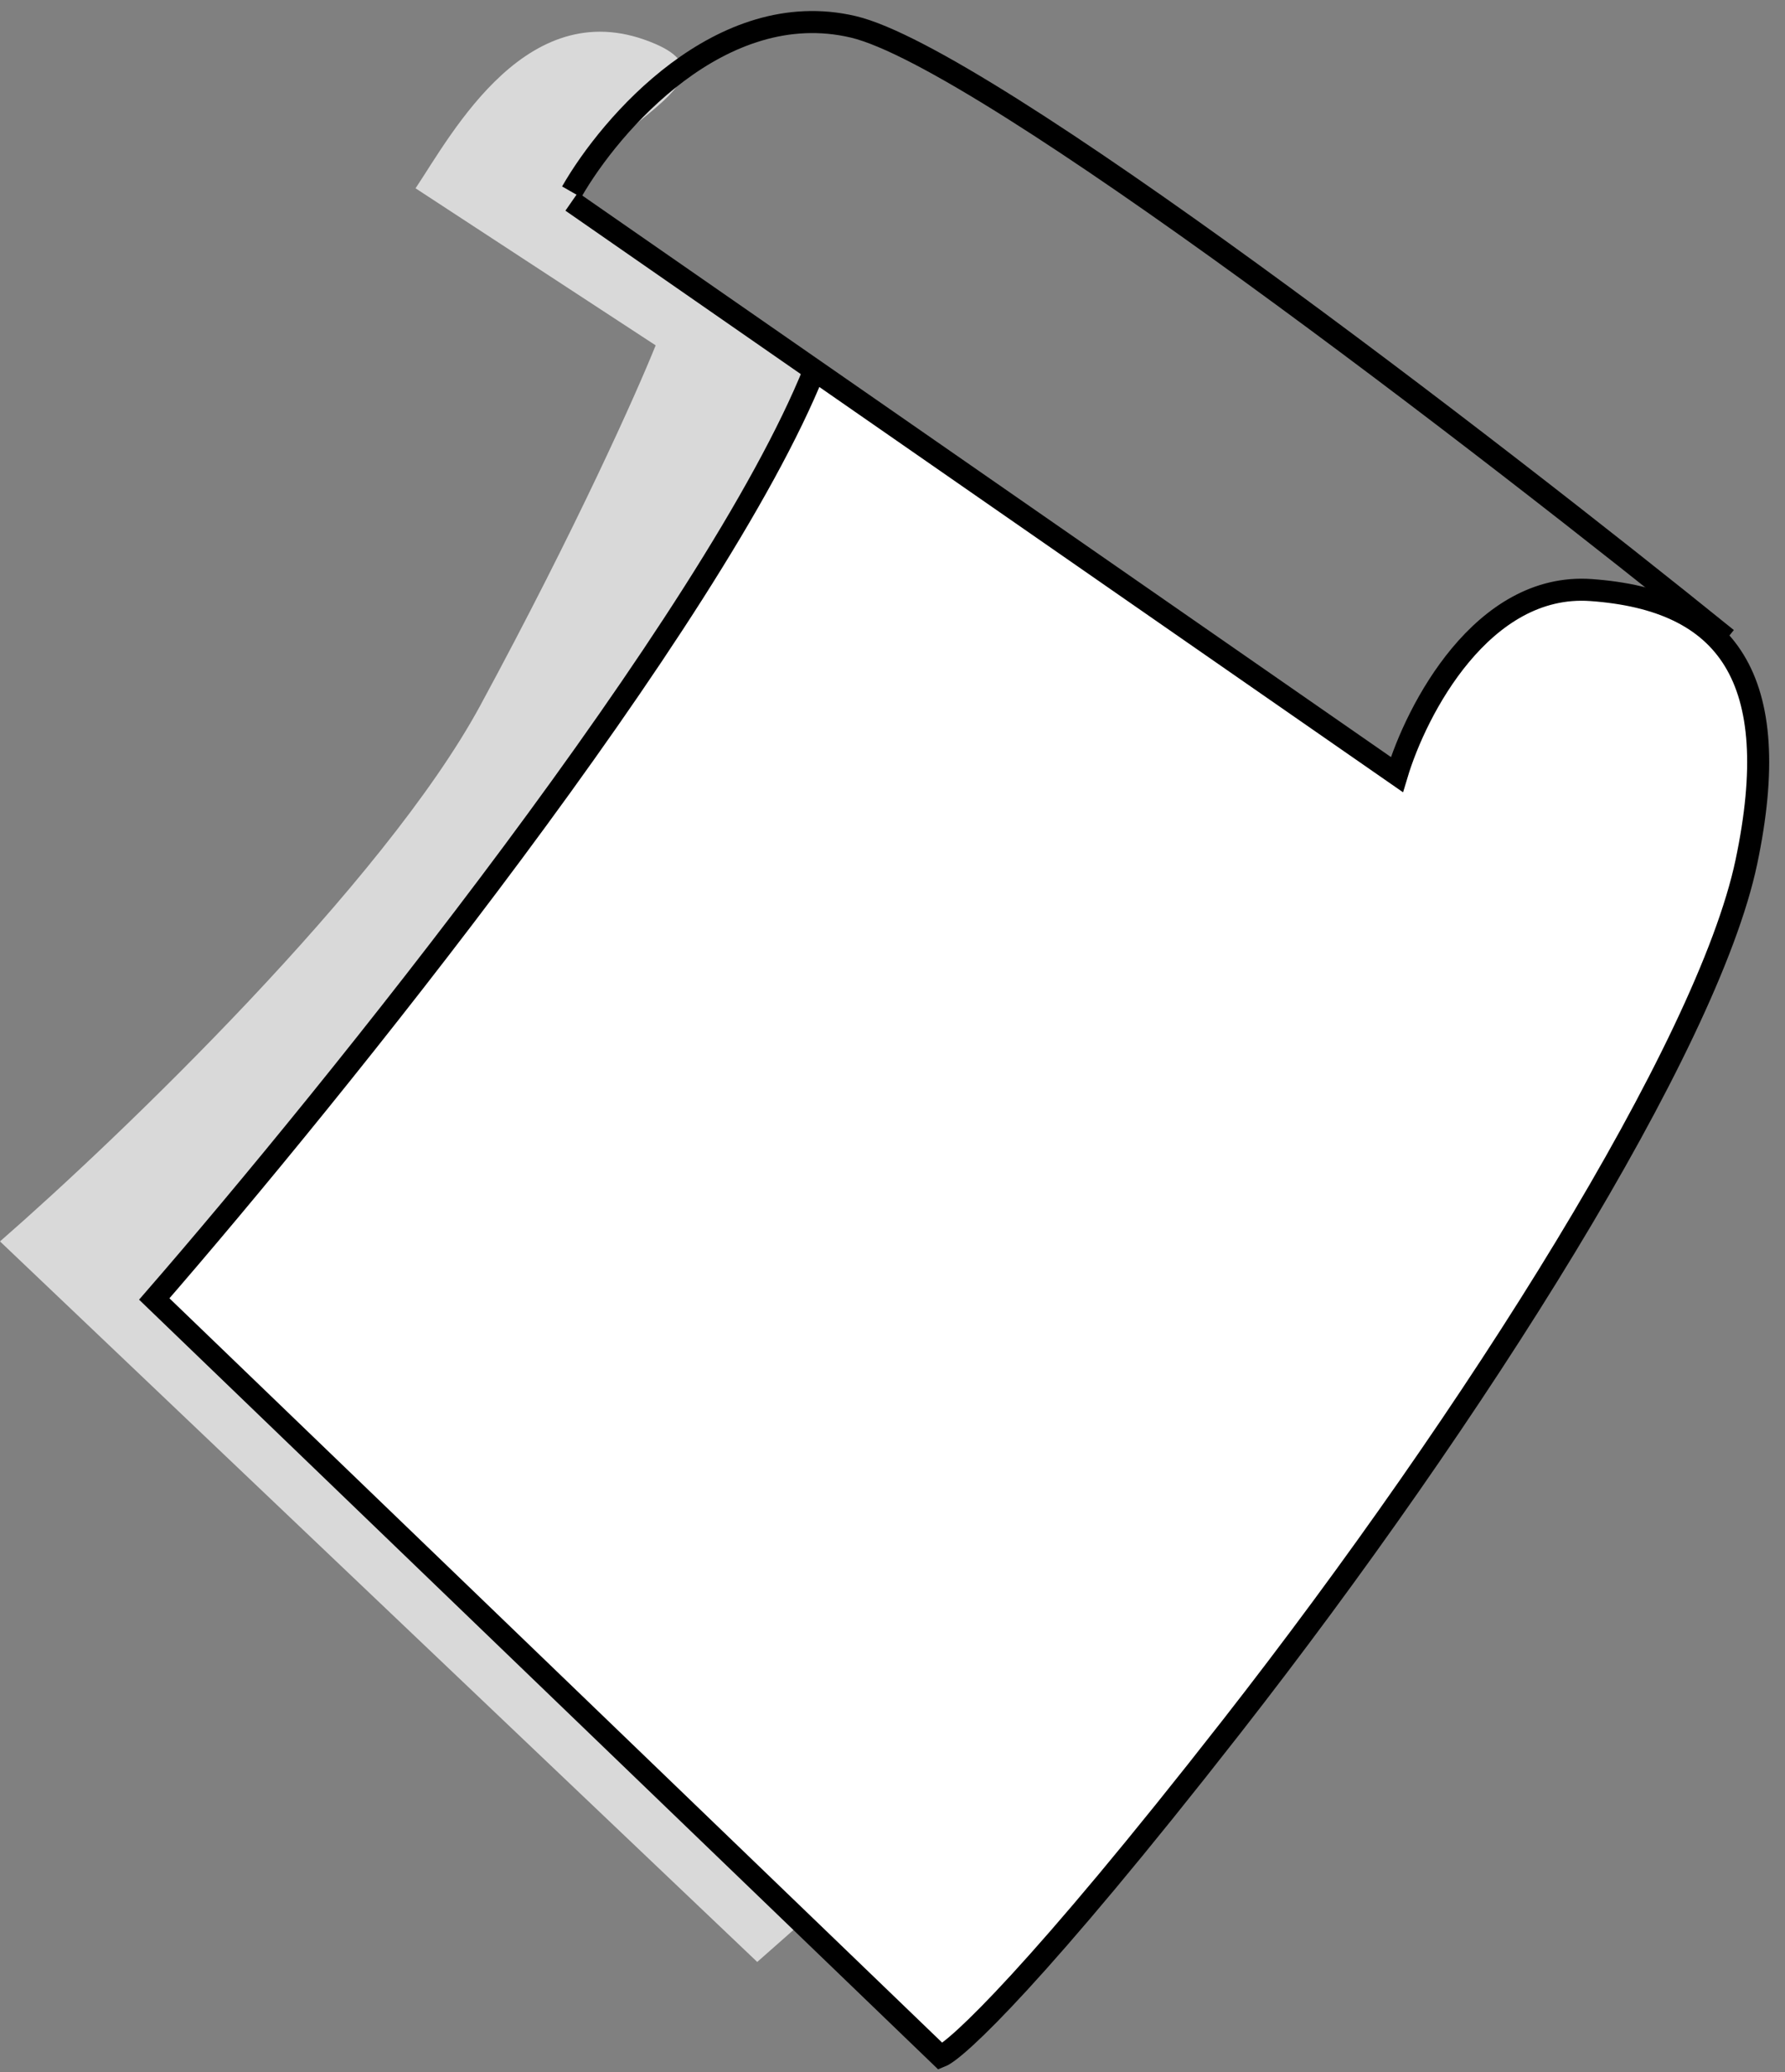
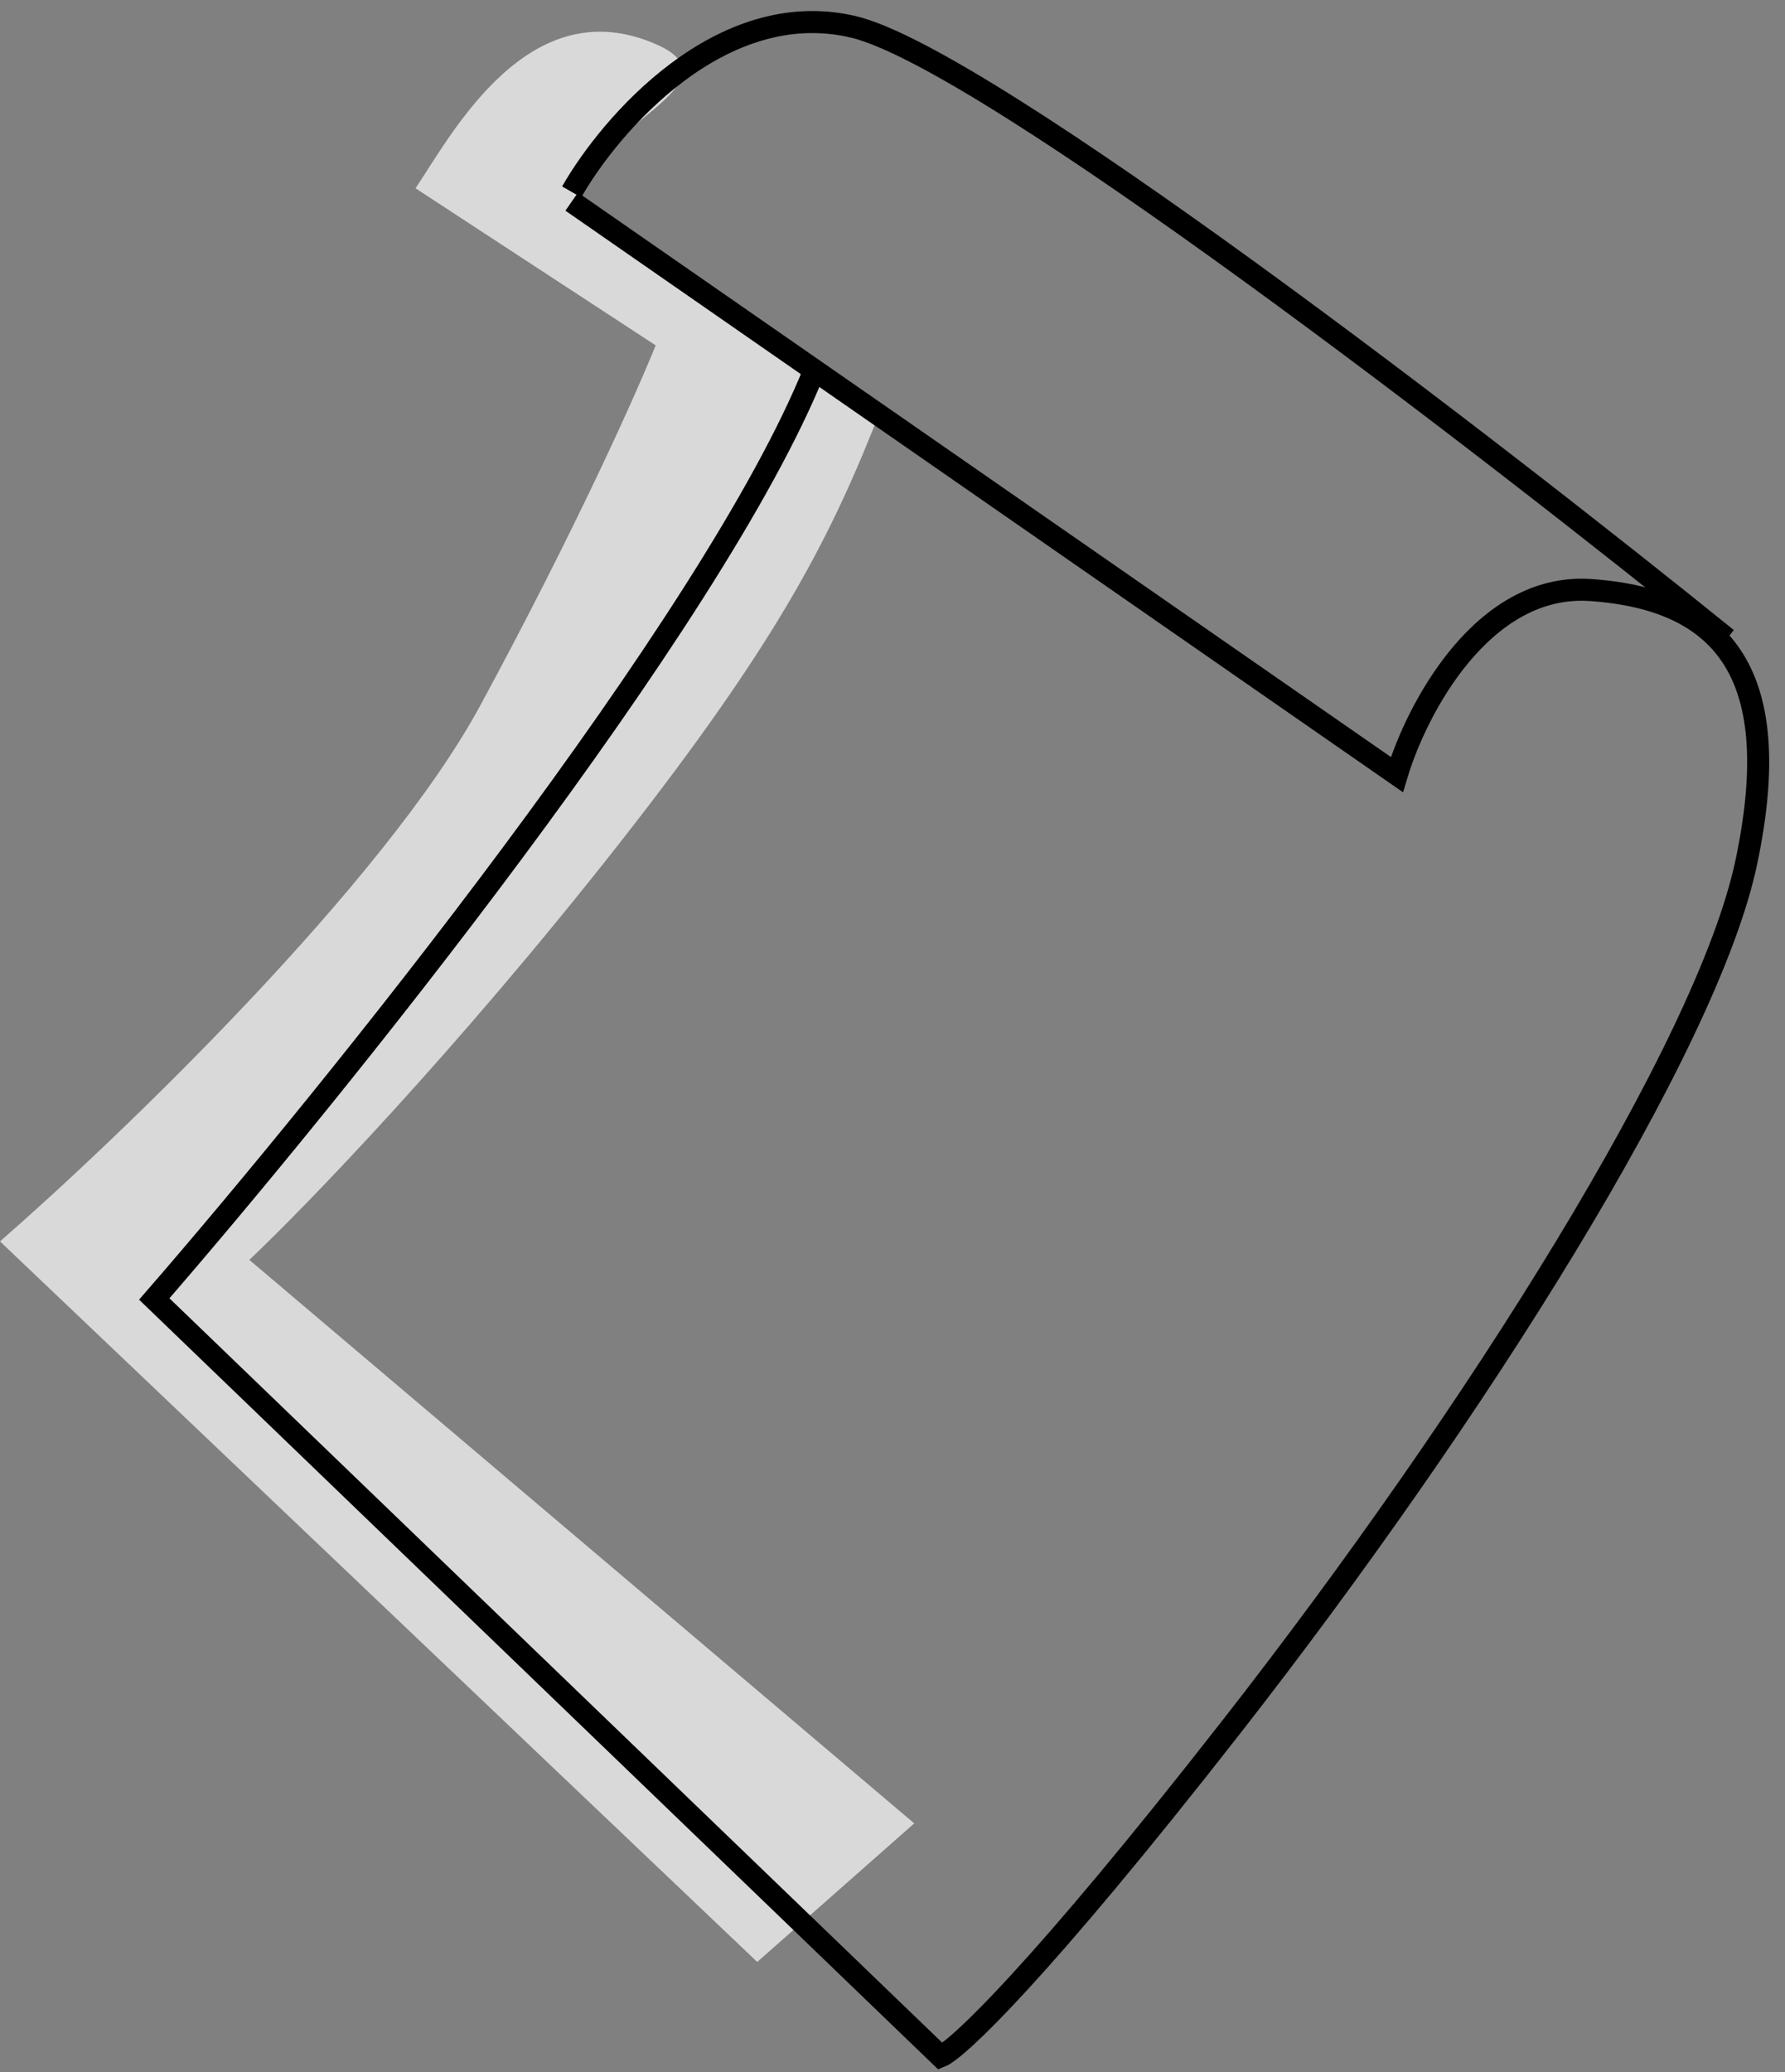
<svg xmlns="http://www.w3.org/2000/svg" width="81" height="94" viewBox="0 0 81 94" fill="none">
  <rect x="0" y="0" width="81" height="94" fill="#808080" stroke="none" />
  <g id="Group 1410126836">
    <path id="Vector 600" d="M34.362 89L41.486 82.714L11.314 57.152C13.829 54.777 20.701 47.681 28.076 38.295C35.451 28.908 37.765 24.227 40 18.5C37.815 16.939 26.89 10.5 26.5 9.5C25.253 6.3 34.142 3.907 29.752 1.999C24 -0.5 20.533 6.028 18.857 8.542L29.752 15.666C28.914 17.762 26.149 23.963 21.791 32.009C17.432 40.055 5.448 51.565 0 56.314L34.362 89Z" fill="#D9D9D9" />
    <g id="Group 1410126832">
      <g id="Vector 588">
-         <path d="M72.198 26.767C67.264 26.415 64.269 32.201 63.388 35.138L36.956 16.791C32.374 28.193 15.076 49.632 7 58.926L42.683 93.287C43.417 92.994 47.088 89.587 55.899 78.309C66.912 64.213 77.485 47.472 79.247 39.102C81.009 30.732 78.366 27.208 72.198 26.767Z" fill="white" />
        <path d="M25.943 9.146L36.956 16.791M36.956 16.791L63.388 35.138C64.269 32.201 67.264 26.415 72.198 26.767C78.366 27.208 81.009 30.732 79.247 39.102C77.485 47.472 66.912 64.213 55.899 78.309C47.088 89.587 43.417 92.994 42.683 93.287L7 58.926C15.076 49.632 32.374 28.193 36.956 16.791Z" stroke="black" />
      </g>
      <path id="Vector 589" d="M25.941 8.706C27.703 5.622 32.726 -0.193 38.717 1.217C44.708 2.626 67.645 20.306 78.364 28.97" stroke="black" />
    </g>
  </g>
</svg>